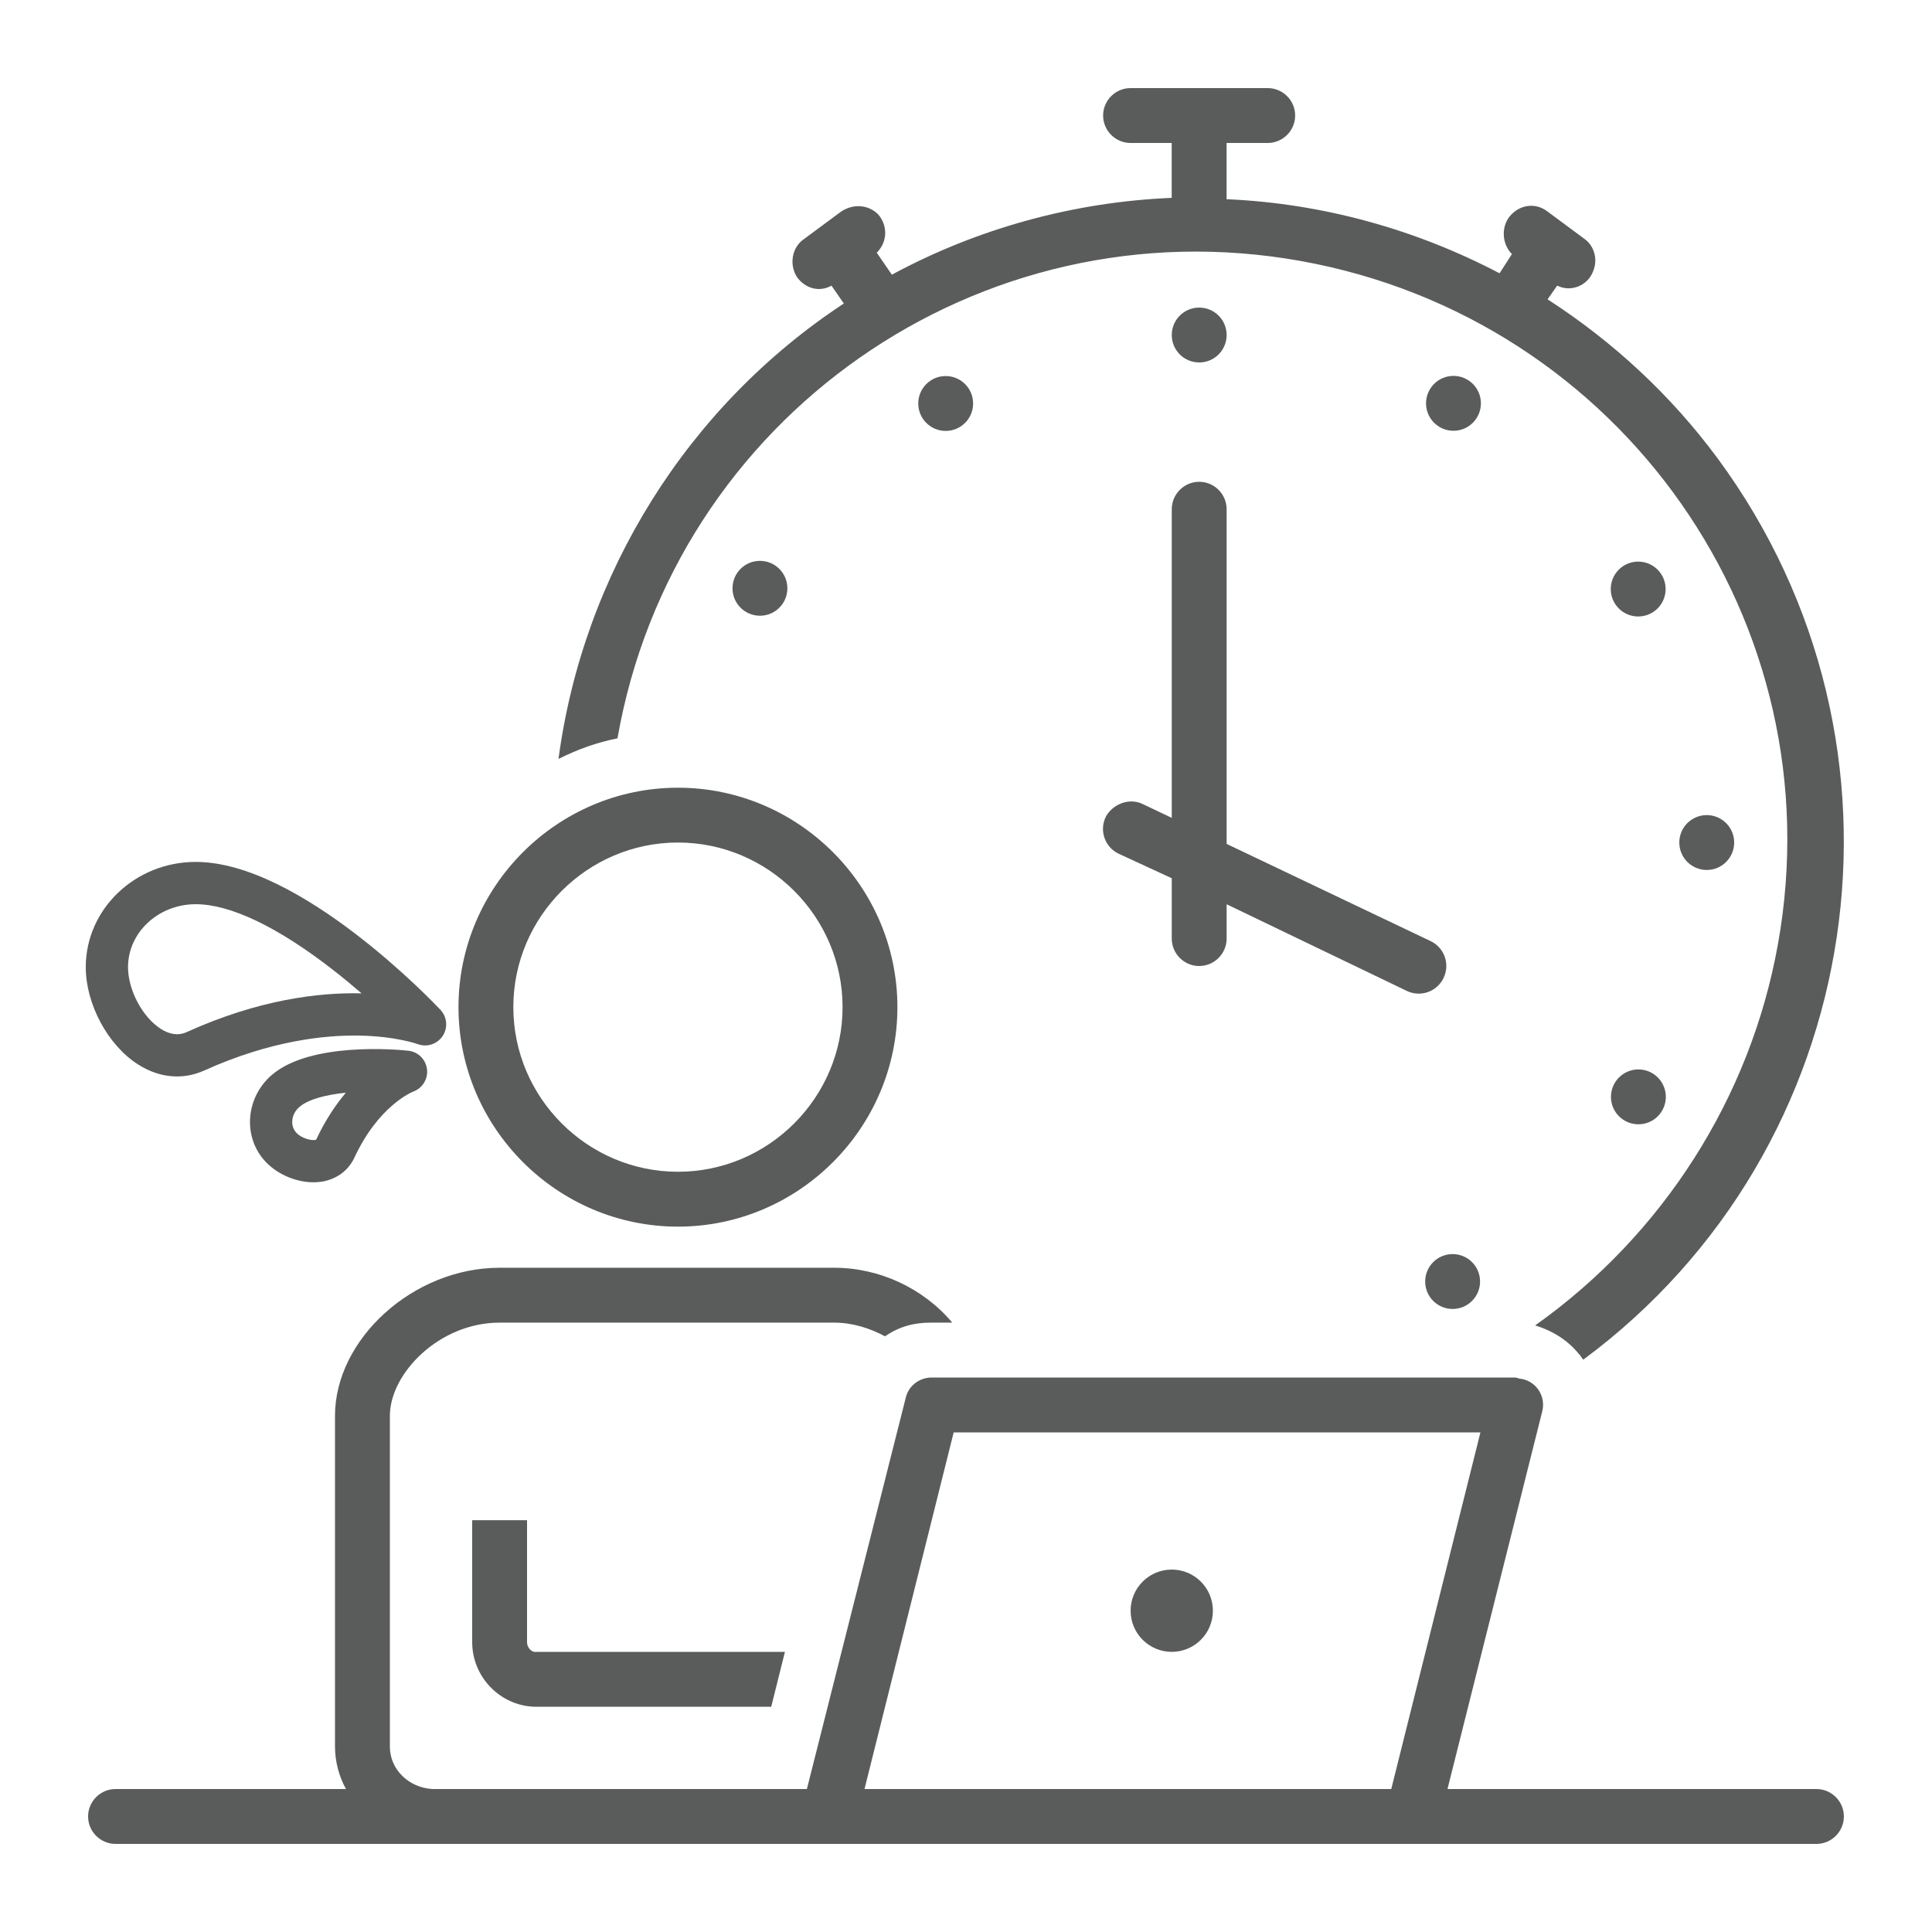
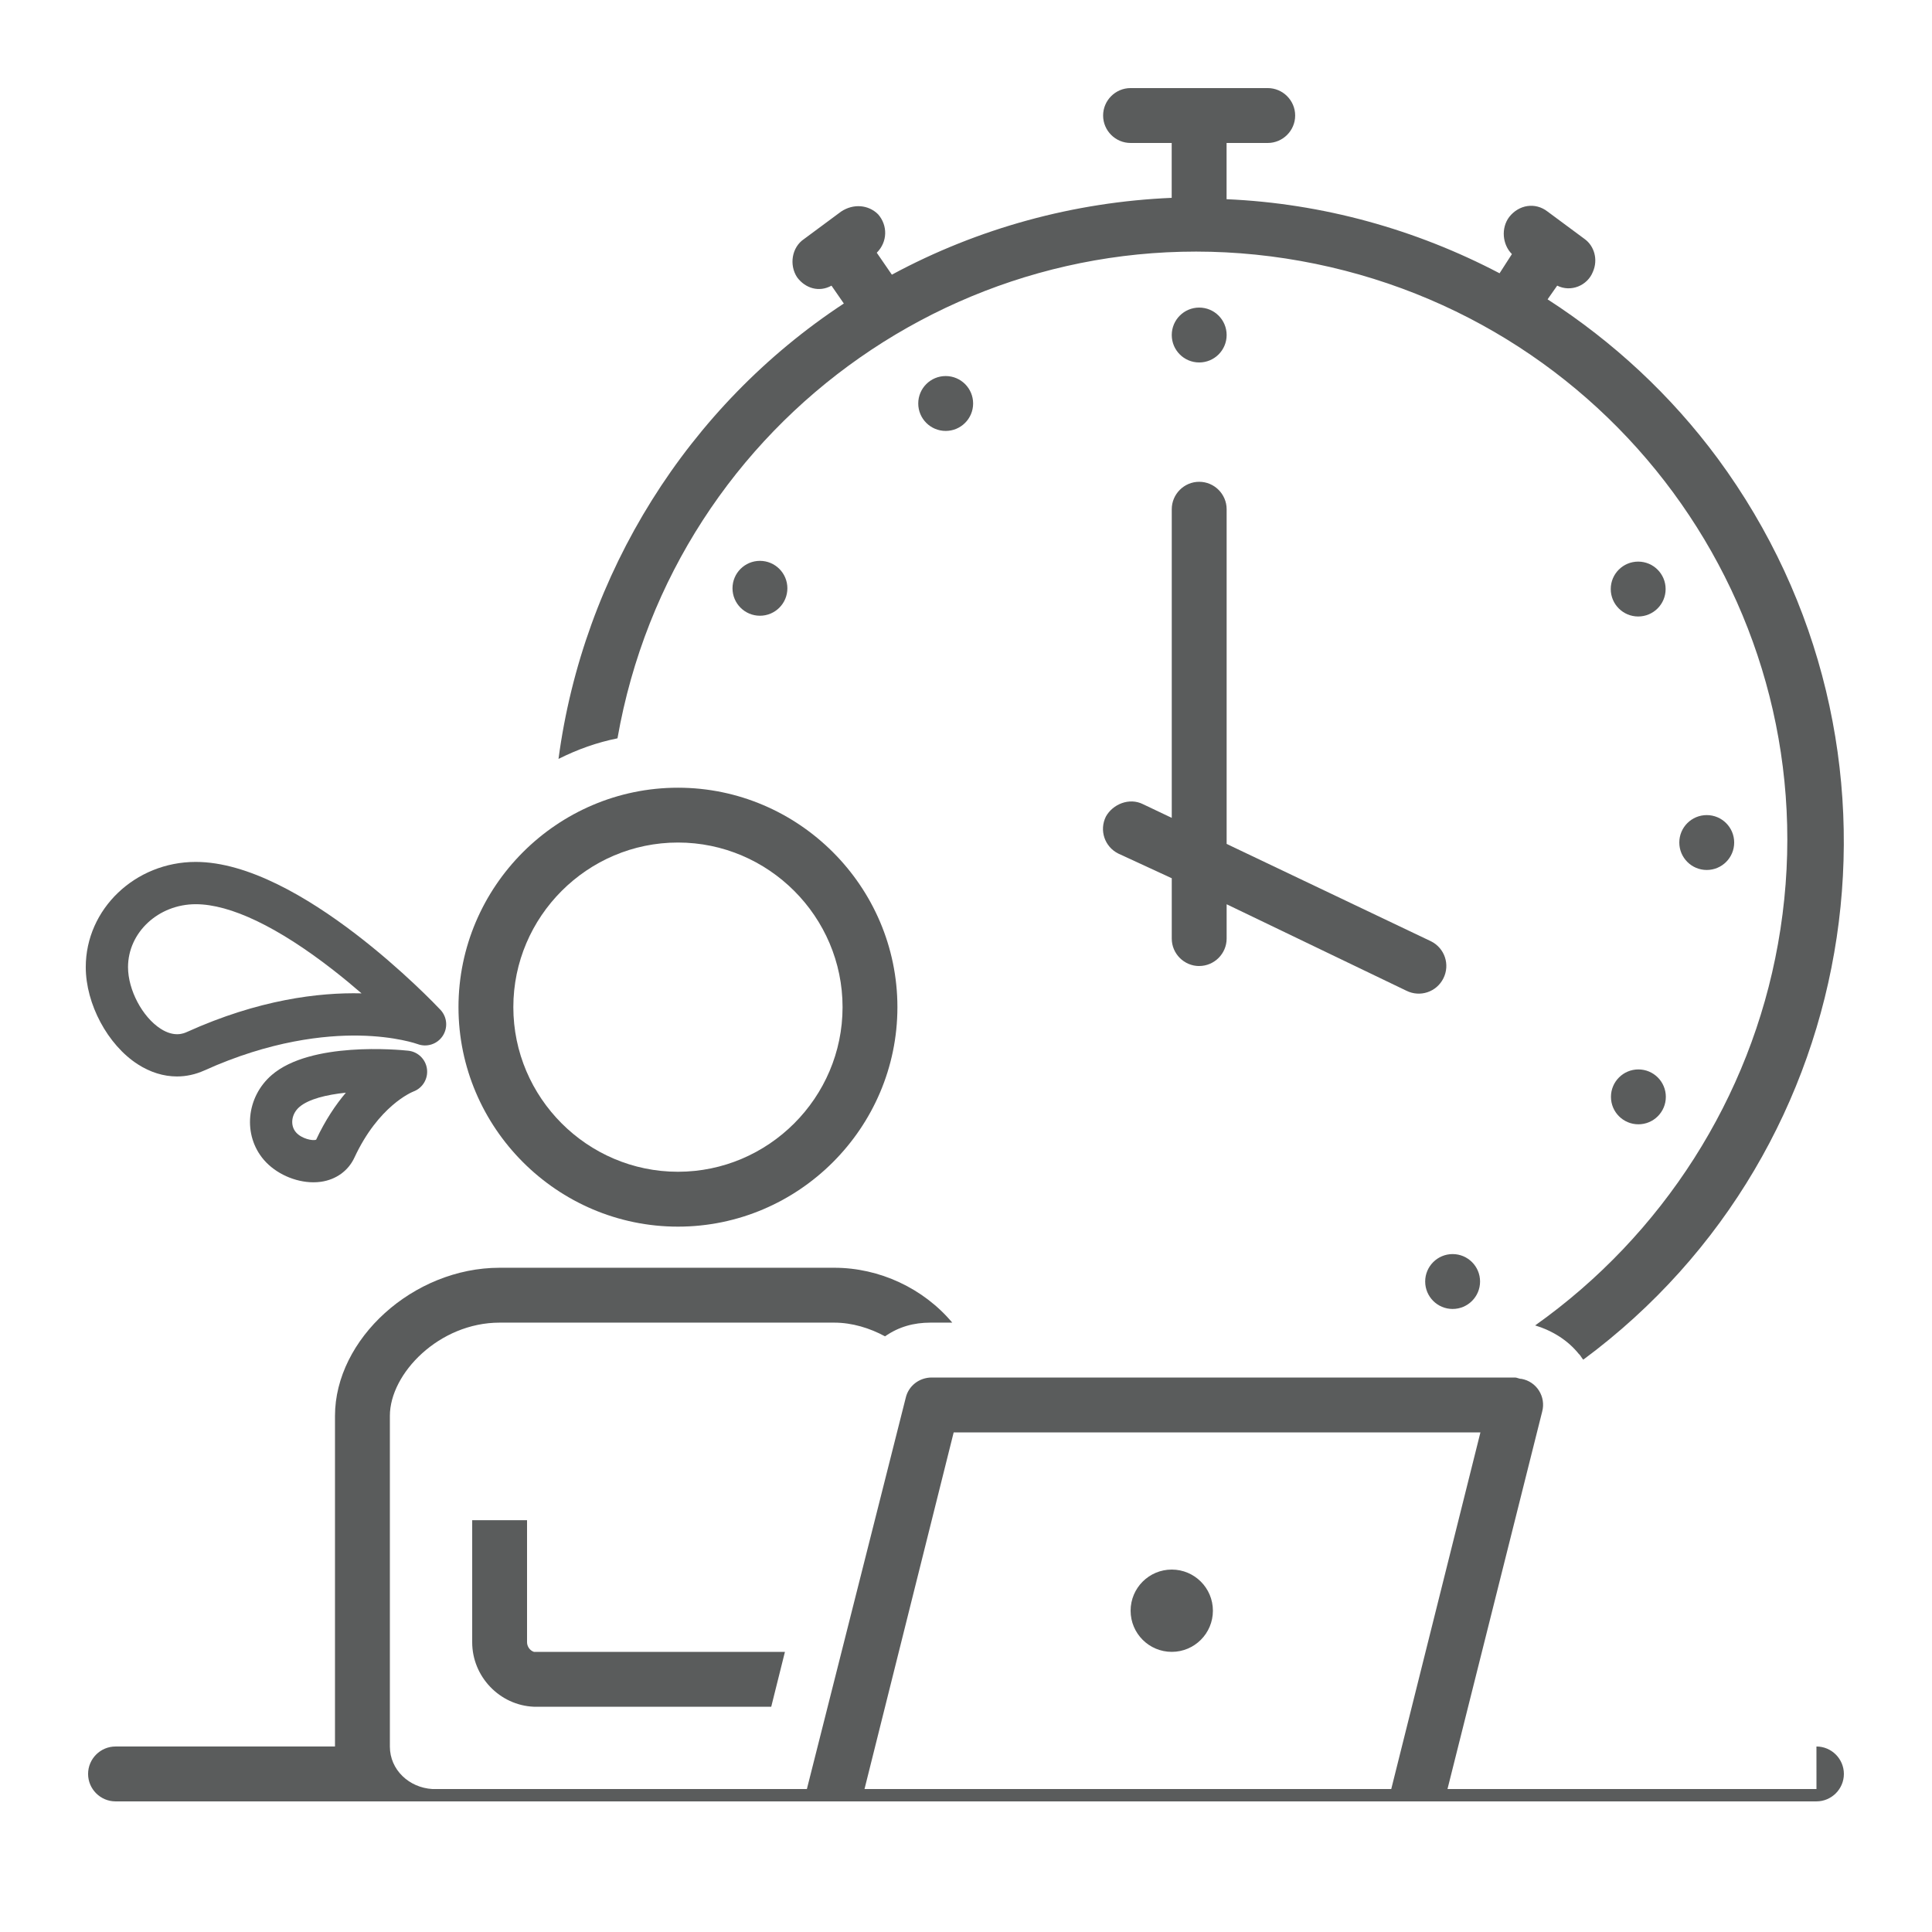
<svg xmlns="http://www.w3.org/2000/svg" id="Illust" viewBox="0 0 640 640">
  <defs>
    <style>
      .cls-1 {
        fill: #5a5c5c;
      }
    </style>
  </defs>
  <g>
    <circle class="cls-1" cx="397.25" cy="110.98" r="9.09" />
    <circle class="cls-1" cx="313.27" cy="133.66" r="9.09" />
    <circle class="cls-1" cx="251.74" cy="194.88" r="9.09" />
    <circle class="cls-1" cx="481.2" cy="424.52" r="9.09" />
    <circle class="cls-1" cx="542.74" cy="363.35" r="9.09" />
    <circle class="cls-1" cx="565.38" cy="279.1" r="9.09" />
    <circle class="cls-1" cx="542.67" cy="195.13" r="9.09" />
-     <circle class="cls-1" cx="481.48" cy="133.61" r="9.09" />
    <path class="cls-1" d="M397.25,320c5,0,9.09-4.09,9.09-9.09v-11.36l59.53,28.63c4.54,2.27,10,.45,12.27-4.09s.45-10-4.09-12.27h0l-67.71-32.26v-110.87c0-5-4.09-9.09-9.09-9.09s-9.09,4.09-9.09,9.09v102.24l-9.54-4.54c-4.54-2.27-10,0-12.27,4.09-2.27,4.54-.45,10,4.09,12.27l17.72,8.18v19.99c0,5,4.09,9.09,9.09,9.09Z" />
    <path class="cls-1" d="M224.58,406.34c39.99,0,72.7-32.72,72.7-72.7s-32.72-72.7-72.7-72.7-72.7,32.72-72.7,72.7,32.72,72.7,72.7,72.7ZM224.58,279.1c29.99,0,54.53,24.54,54.53,54.53s-24.54,54.53-54.53,54.53-54.53-24.54-54.53-54.53,24.54-54.53,54.53-54.53Z" />
    <path class="cls-1" d="M156.42,503.58v40.44c0,11.36,9.09,20.9,20.45,21.36h78.61l4.54-18.18h-83.16c-1.36-.45-2.27-1.82-2.27-3.18v-40.44h-18.18Z" />
    <path class="cls-1" d="M523.12,448.59c.45.45.91,1.36,1.36,1.82,94.52-69.98,114.51-203.57,44.53-298.54-15.45-20.9-34.53-38.62-56.35-52.71l3.18-4.54c4.54,2.27,10,0,11.81-4.54,1.82-4.09.45-8.63-2.73-10.91l-12.27-9.09c-4.09-3.18-9.54-2.27-12.72,1.82-2.73,3.64-2.27,9.09.91,12.27l-4.09,6.36c-27.72-14.54-58.62-23.17-90.43-24.54v-18.63h13.63c5,0,9.09-4.09,9.09-9.09s-4.09-9.09-9.09-9.09h-45.44c-5,0-9.09,4.09-9.09,9.09s4.09,9.09,9.09,9.09h13.63v18.18c-32.26,1.36-64.07,10-92.7,25.45l-5-7.27c3.64-3.64,3.64-9.09.45-12.72-3.18-3.18-8.18-3.64-12.27-.91l-12.27,9.09c-4.09,2.73-5,8.63-2.27,12.72,2.73,3.64,7.27,5,11.36,2.73l4.09,5.91c-51.8,34.08-86.34,89.52-94.52,150.86,6.36-3.18,12.72-5.45,19.54-6.82,18.63-106.33,119.96-177.22,226.29-158.13,106.33,19.08,177.22,119.96,158.13,226.29-9.09,50.89-38.17,96.33-80.43,126.32,5.91,1.82,10.91,5,14.54,9.54Z" />
-     <path class="cls-1" d="M601.73,592.64h-122.23l31.35-124.96c1.36-5-1.82-10-6.82-10.91-.91,0-1.36-.45-2.27-.45h-193.12c-4.09,0-7.72,2.73-8.63,6.82l-32.72,129.5h-124.05c-7.72-.45-14.09-6.36-14.09-14.09v-109.51c0-14.09,16.36-30.9,36.35-30.9h110.87c5.91,0,11.81,1.82,16.81,4.54,4.54-3.18,9.54-4.54,15-4.54h7.27c-9.54-11.36-24.08-18.18-39.08-18.18h-110.87c-28.63,0-54.53,23.63-54.53,49.08v109.51c0,5,1.36,10,3.64,14.09H38.27c-5,0-9.09,4.09-9.09,9.09s4.09,9.09,9.09,9.09h563.45c5,0,9.09-4.09,9.09-9.09s-4.09-9.09-9.09-9.09ZM338.18,592.64h-51.8l29.54-118.14h174.49l-29.54,118.14h-122.69Z" />
+     <path class="cls-1" d="M601.73,592.64h-122.23l31.35-124.96c1.36-5-1.82-10-6.82-10.91-.91,0-1.36-.45-2.27-.45h-193.12c-4.09,0-7.72,2.73-8.63,6.82l-32.72,129.5h-124.05c-7.72-.45-14.09-6.36-14.09-14.09v-109.51c0-14.09,16.36-30.9,36.35-30.9h110.87c5.91,0,11.81,1.82,16.81,4.54,4.54-3.18,9.54-4.54,15-4.54h7.27c-9.54-11.36-24.08-18.18-39.08-18.18h-110.87c-28.63,0-54.53,23.63-54.53,49.08v109.51H38.27c-5,0-9.09,4.09-9.09,9.09s4.09,9.09,9.09,9.09h563.45c5,0,9.09-4.09,9.09-9.09s-4.09-9.09-9.09-9.09ZM338.18,592.64h-51.8l29.54-118.14h174.49l-29.54,118.14h-122.69Z" />
    <circle class="cls-1" cx="388.16" cy="533.57" r="13.63" />
  </g>
  <g>
    <path class="cls-1" d="M58.63,356.59c-4.41,0-8.85-1.36-13.02-4.05-9.96-6.43-17.2-19.96-17.2-32.17,0-19.21,16.34-34.85,36.43-34.85,34.62,0,79.19,47,81.07,49,2.23,2.38,2.53,5.98.71,8.69-1.81,2.7-5.24,3.8-8.28,2.66-.18-.07-7.31-2.61-19.41-2.82-11.25-.19-29.3,1.64-51.21,11.54-2.95,1.33-6.01,2-9.09,2ZM64.84,299.53c-12.37,0-22.43,9.35-22.43,20.85,0,7.54,4.74,16.5,10.79,20.4,4.57,2.95,7.72,1.53,8.76,1.06,23.66-10.69,43.6-13.12,57.8-12.78-2.87-2.49-6.03-5.11-9.39-7.73-18.31-14.26-34.05-21.8-45.53-21.8Z" />
    <path class="cls-1" d="M103.82,391.65c-6.01,0-12.47-2.86-16.4-7.42-7.05-8.2-5.88-20.81,2.61-28.13,12.9-11.11,41.94-8.39,45.21-8.04,3.24.34,5.82,2.88,6.21,6.12.39,3.21-1.47,6.27-4.5,7.4-.6.24-11.58,4.77-19.55,21.9-2.04,4.39-6.11,7.31-11.15,8.01-.8.11-1.62.16-2.44.16ZM114.58,361.97c-6.42.66-12.34,2.1-15.41,4.74-2.64,2.28-3.15,6.04-1.13,8.38,1.83,2.13,5.6,2.93,6.69,2.44,3.01-6.44,6.45-11.55,9.85-15.57Z" />
  </g>
</svg>